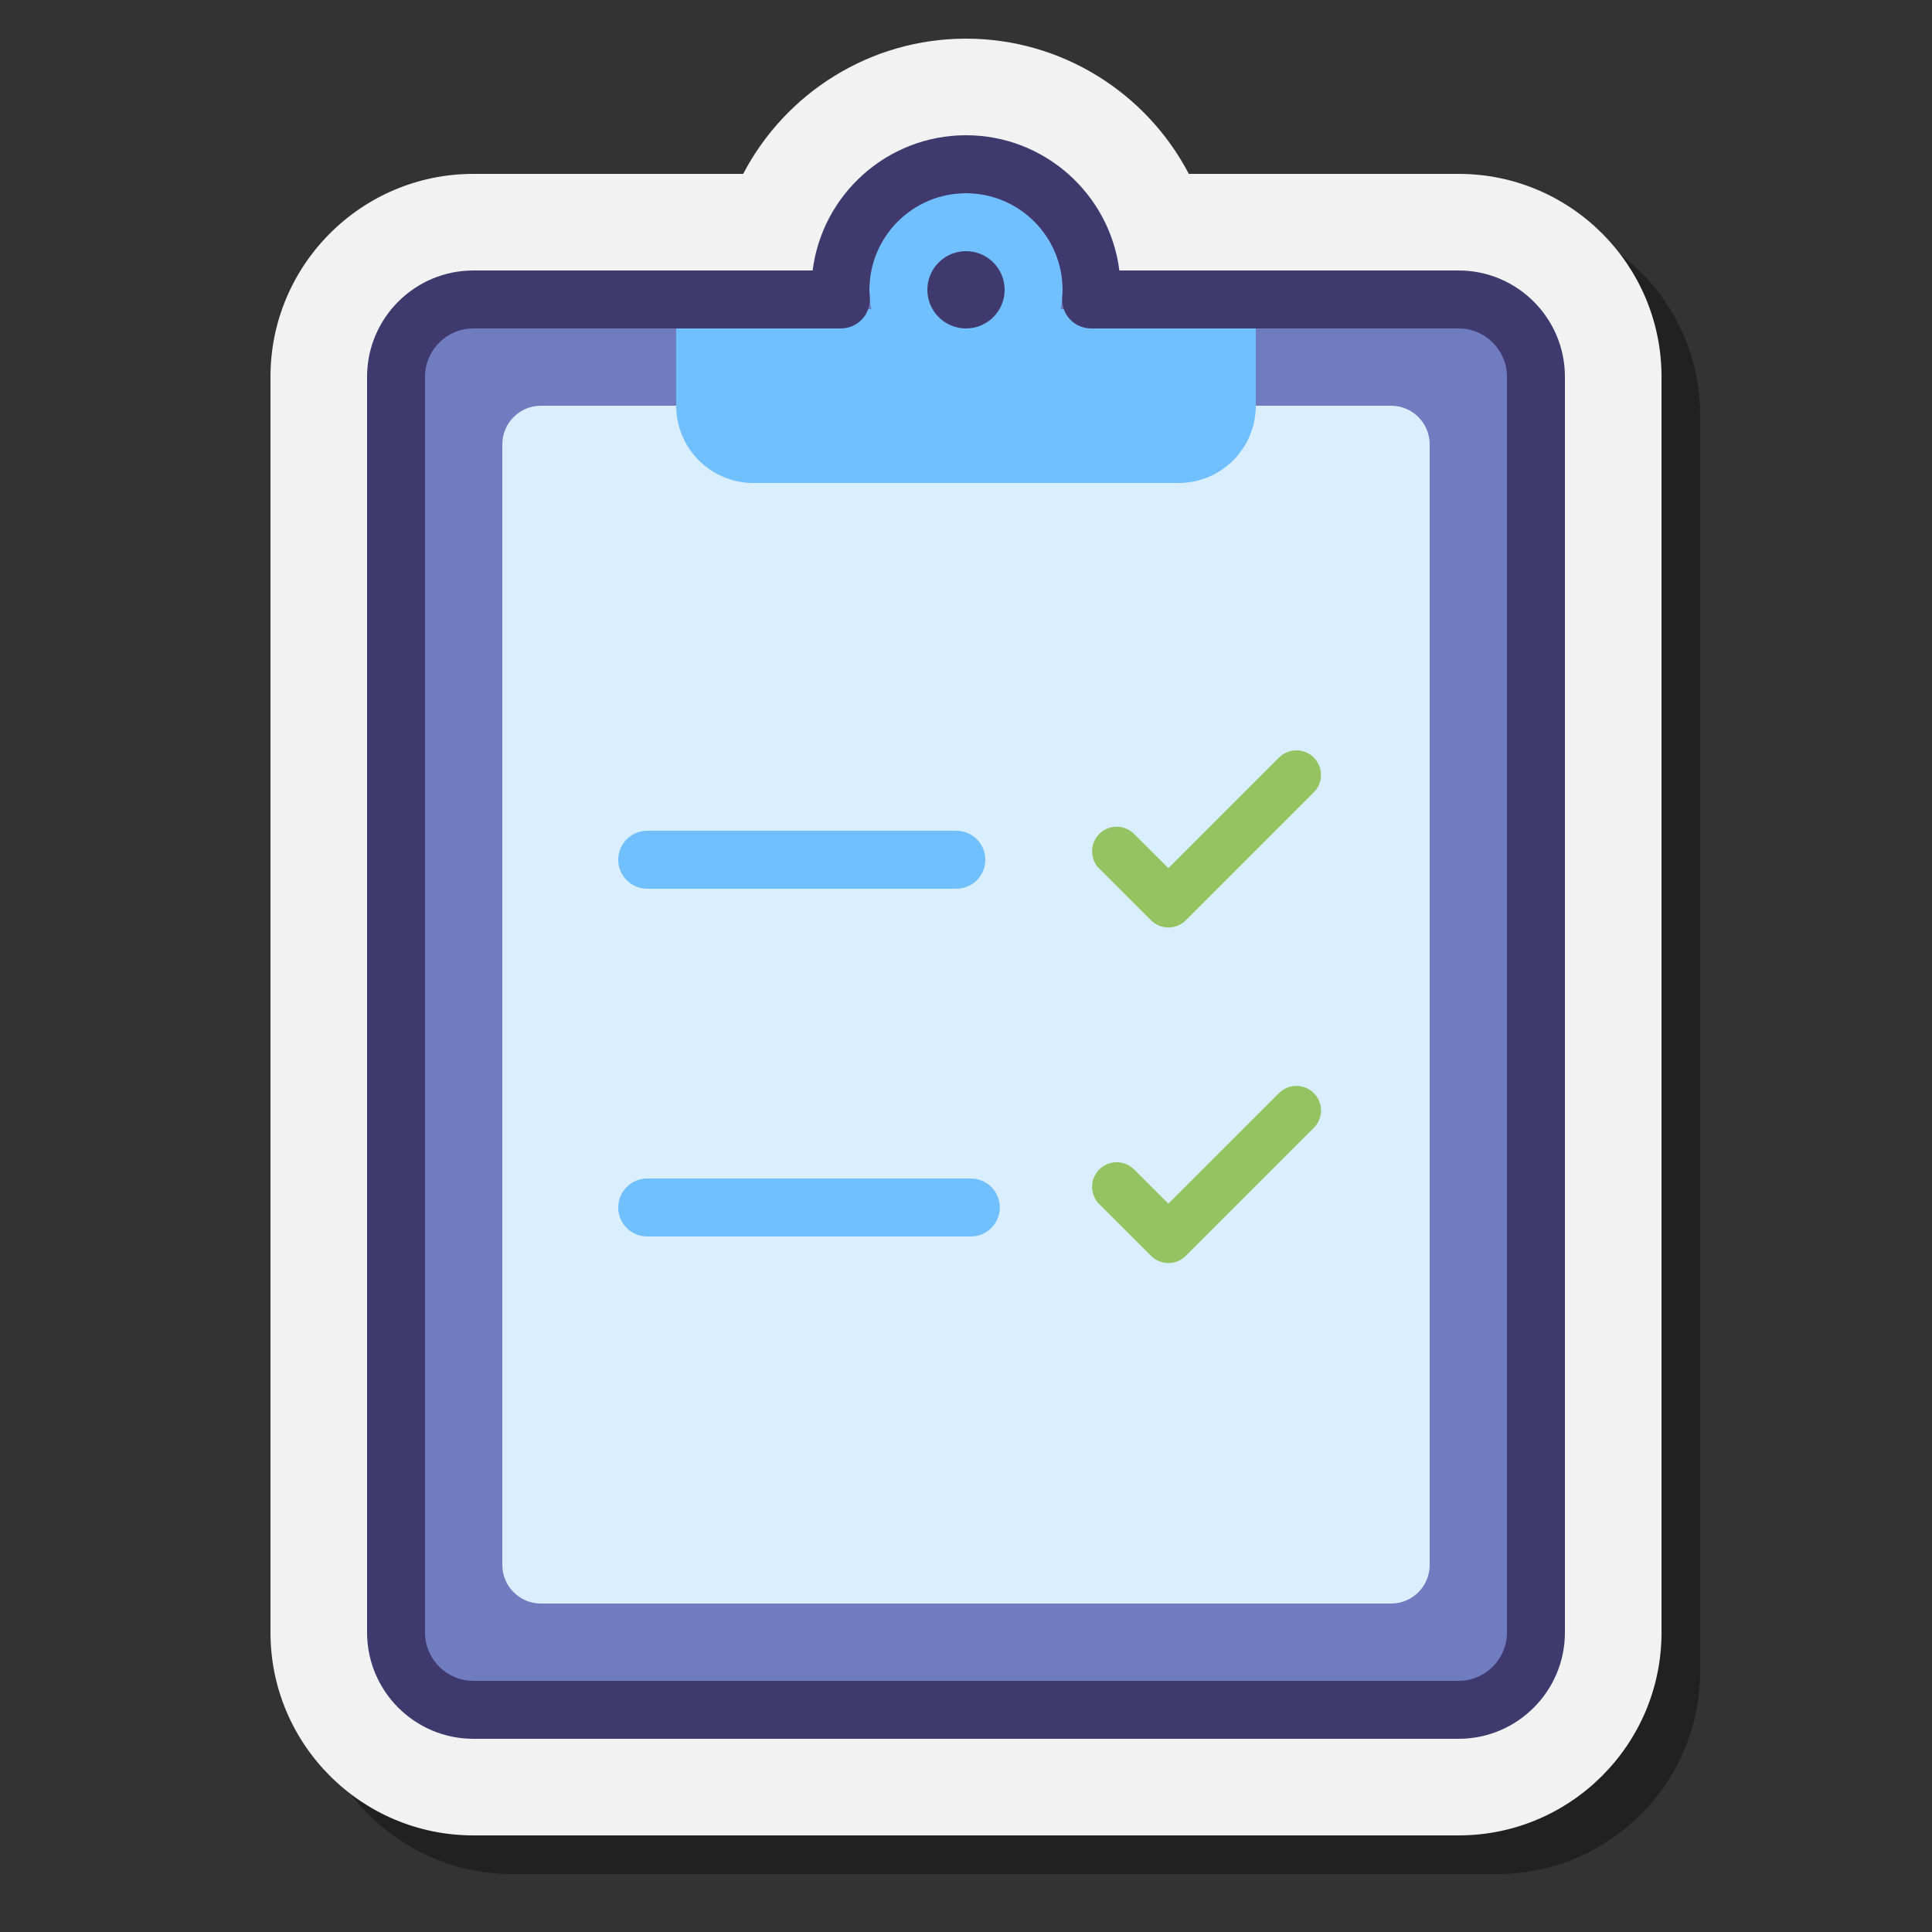
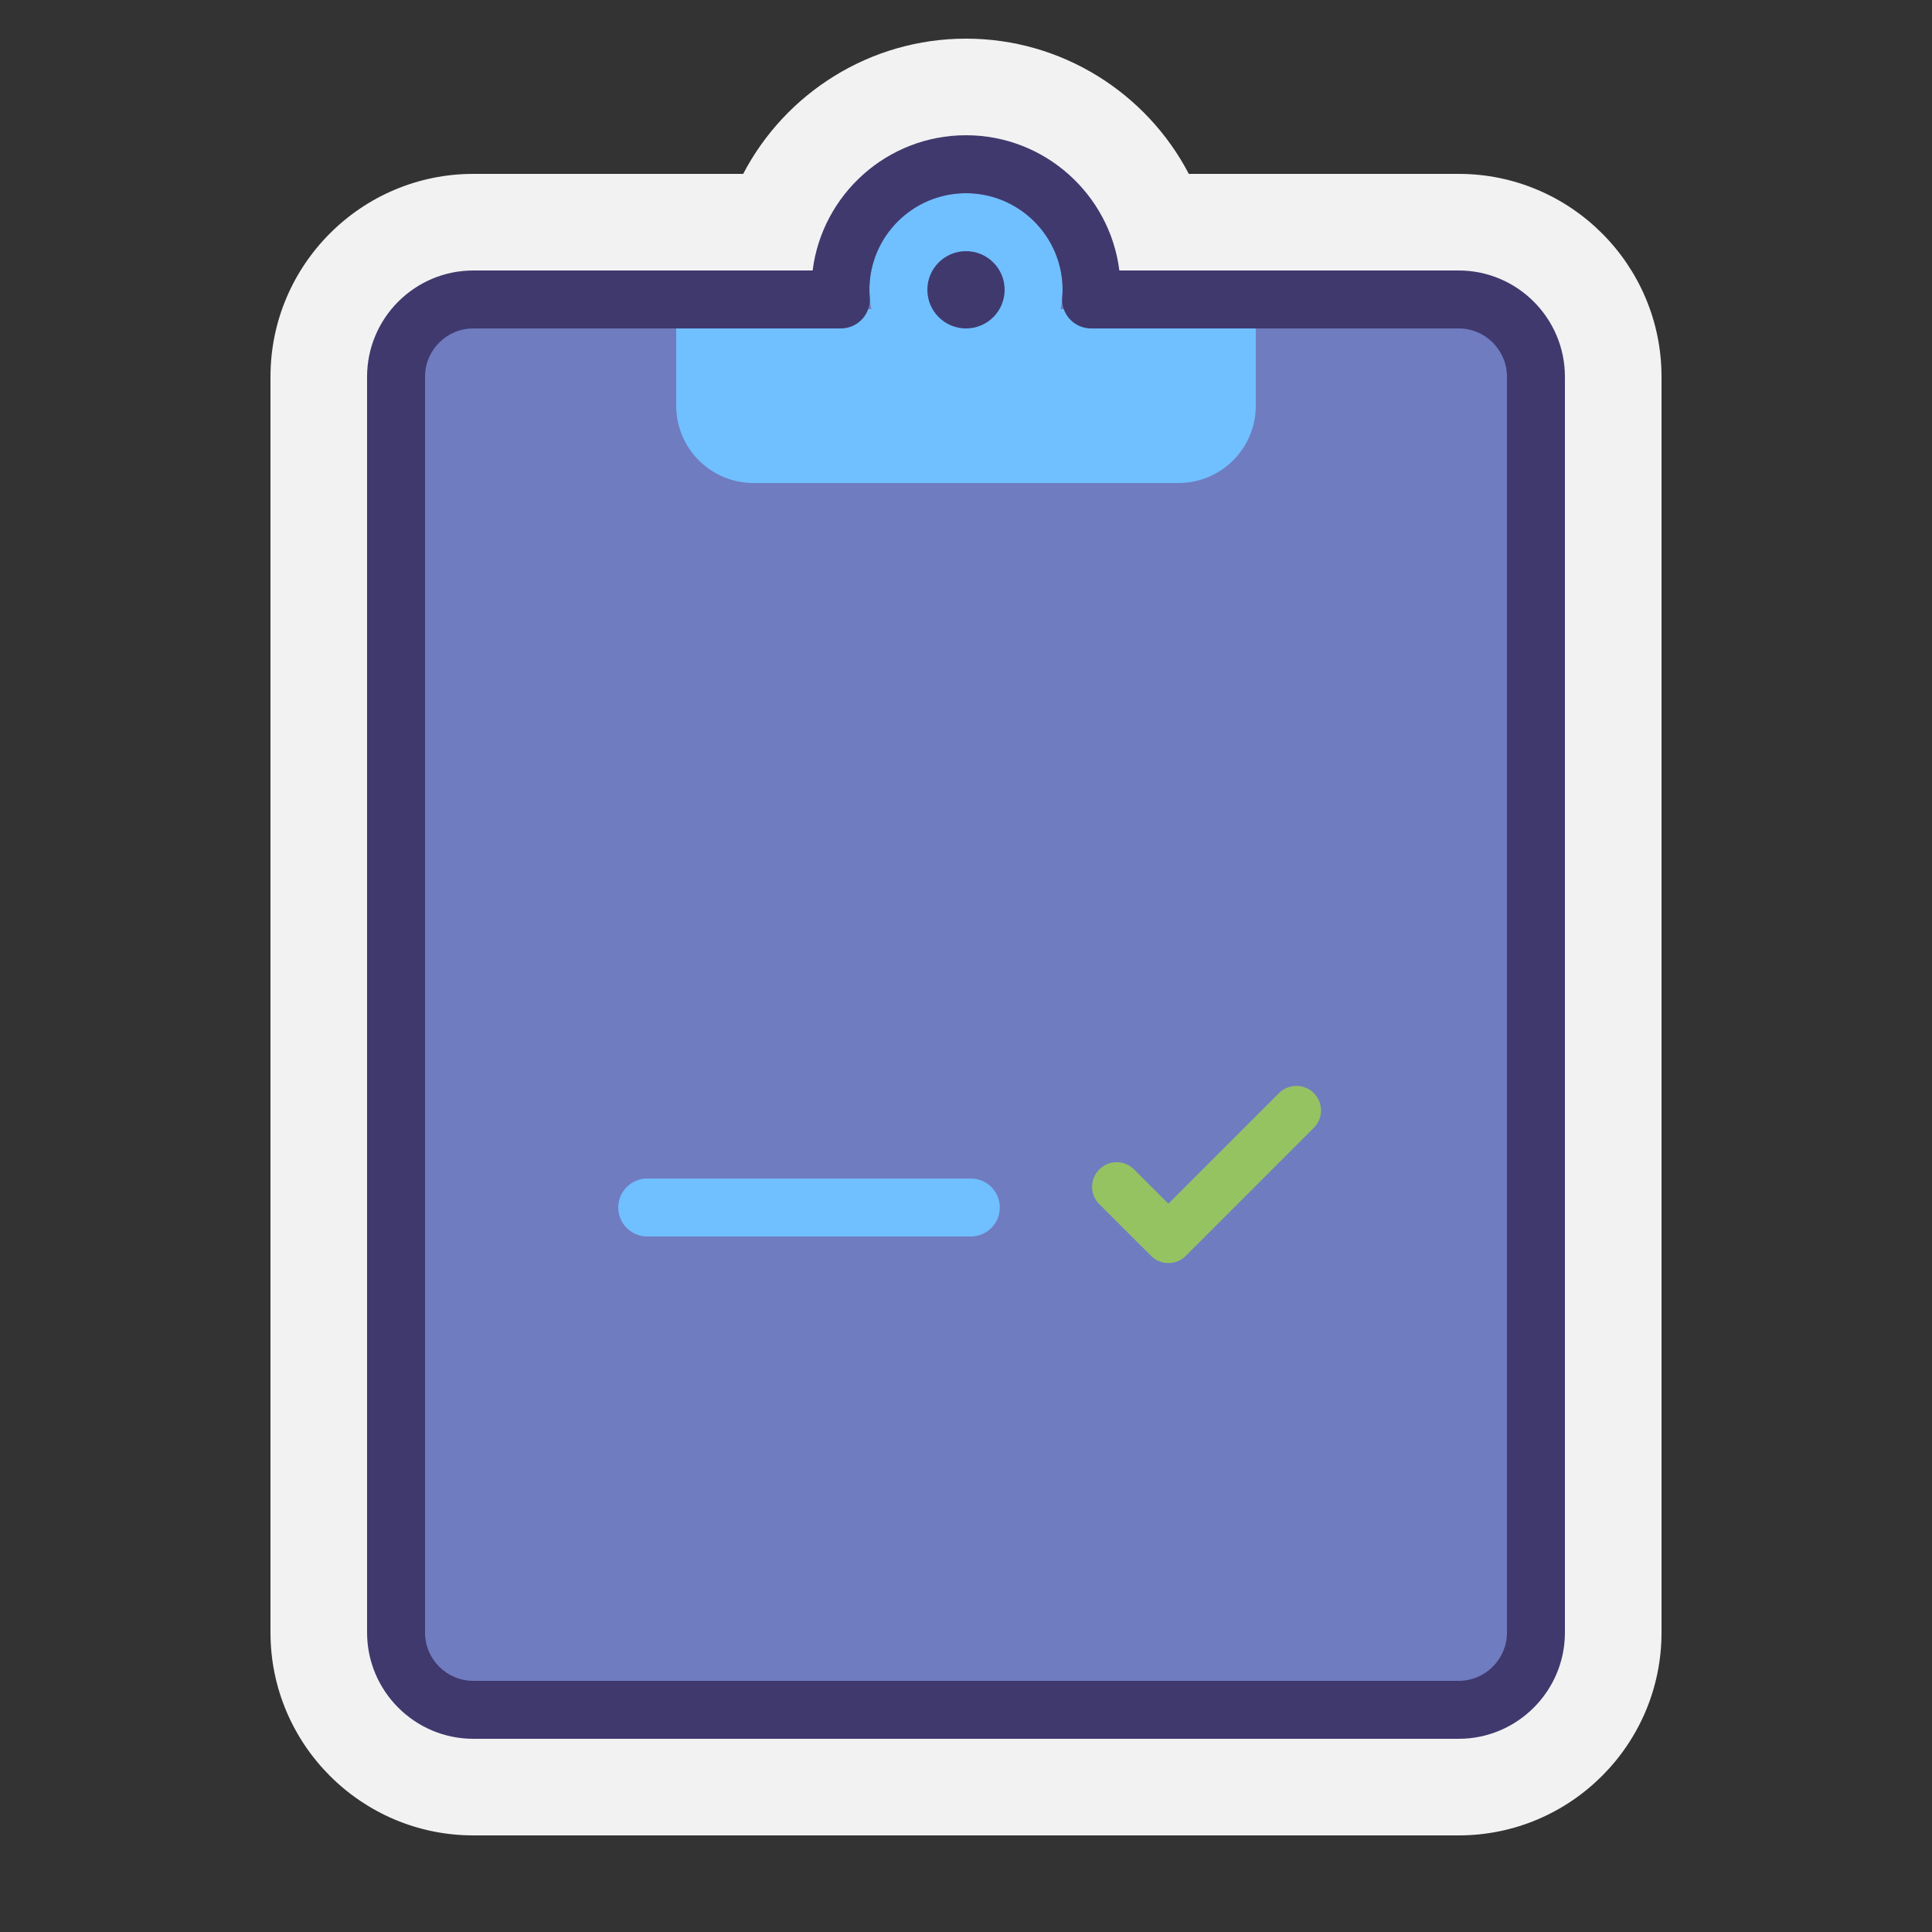
<svg xmlns="http://www.w3.org/2000/svg" viewBox="0 0 100 100" width="100px" height="100px" baseProfile="basic">
  <rect x="0" y="0" width="100" height="100" fill="#333333" stroke="none" />
-   <path d="M26.5,97C20.71,97,16,92.29,16,86.5v-65C16,15.71,20.71,11,26.5,11h13.967 C42.653,6.812,47.041,4,52,4s6.814,2.812,9,7h16.5C83.29,11,88,15.71,88,21.5v65 C88,92.29,83.29,97,77.5,97H26.5z" opacity=".35" />
  <path fill="#F2F2F2" d="M24.5,95C18.71,95,14,90.29,14,84.5v-65C14,13.71,18.71,9,24.5,9h13.967 C40.653,4.812,45.041,2,50,2s9.347,2.812,11.533,7H75.5C81.29,9,86,13.71,86,19.5v65 C86,90.29,81.29,95,75.5,95H24.5z" />
  <path fill="#707CC0" d="M75.5,15.5H56.475C56.488,15.334,56.5,15.169,56.5,15c0-3.59-2.91-6.5-6.5-6.5 s-6.5,2.91-6.5,6.5c0,0.169,0.013,0.334,0.025,0.5H24.5c-2.209,0-4,1.791-4,4v65 c0,2.209,1.791,4,4,4h51c2.209,0,4-1.791,4-4v-65C79.5,17.291,77.709,15.5,75.5,15.5z" />
-   <path fill="#D9EEFF" d="M72,83H28c-1.105,0-2-0.895-2-2V23c0-1.105,0.895-2,2-2h44c1.105,0,2,0.895,2,2v58 C74,82.105,73.105,83,72,83z" />
  <circle cx="50" cy="15" r="5" fill="#70BFFF" />
  <path fill="#70BFFF" d="M61,25H39c-2.209,0-4-1.791-4-4v-5h30v5C65,23.209,63.209,25,61,25z" />
  <path fill="#40396E" d="M75.5,90h-51c-3.032,0-5.5-2.468-5.5-5.5v-65c0-3.032,2.468-5.5,5.5-5.5h17.562 C42.555,10.06,45.927,7,50,7s7.444,3.06,7.938,7H75.5c3.032,0,5.5,2.468,5.5,5.5v65 C81,87.532,78.532,90,75.5,90z M24.5,17c-1.379,0-2.5,1.121-2.5,2.5v65c0,1.379,1.121,2.5,2.5,2.5h51 c1.379,0,2.5-1.121,2.5-2.5v-65c0-1.379-1.121-2.5-2.5-2.5H56.475 c-0.418,0-0.816-0.174-1.101-0.48c-0.283-0.307-0.427-0.718-0.396-1.134 C54.989,15.256,55,15.129,55,15c0-2.757-2.243-5-5-5s-5,2.243-5,5 c0,0.129,0.011,0.256,0.021,0.383c0.032,0.416-0.111,0.829-0.395,1.135 S43.943,17,43.525,17H24.5z" />
  <circle cx="50" cy="15" r="2" fill="#40396E" />
-   <path fill="#70BFFF" d="M49.5,46h-16c-0.828,0-1.5-0.672-1.5-1.5l0,0c0-0.828,0.672-1.5,1.5-1.5h16 c0.828,0,1.5,0.672,1.5,1.5l0,0C51,45.328,50.328,46,49.5,46z" />
  <path fill="#70BFFF" d="M50.25,64H33.5c-0.828,0-1.5-0.672-1.5-1.5l0,0c0-0.828,0.672-1.5,1.5-1.5h16.75 c0.828,0,1.5,0.672,1.5,1.5l0,0C51.75,63.328,51.078,64,50.25,64z" />
-   <path fill="#96C362" d="M68.002,39.21c-0.496-0.496-1.303-0.496-1.799,0l-5.727,5.726 l-1.778-1.774c-0.24-0.24-0.56-0.373-0.899-0.373c-0,0-0.001,0-0.001,0 c-0.34,0-0.66,0.133-0.899,0.374c-0.24,0.241-0.373,0.56-0.372,0.9 c0,0.34,0.133,0.659,0.374,0.899l2.678,2.672 c0.24,0.24,0.559,0.372,0.899,0.372c0.339,0,0.659-0.132,0.899-0.373 l6.625-6.625C68.242,40.77,68.375,40.451,68.375,40.111 C68.375,39.771,68.243,39.451,68.002,39.21z" />
  <path fill="#96C362" d="M68.002,56.578c-0.496-0.496-1.303-0.496-1.799,0l-5.727,5.726 l-1.778-1.774c-0.24-0.24-0.56-0.373-0.899-0.373c-0,0-0.001,0-0.001,0 c-0.34,0-0.66,0.133-0.899,0.374c-0.24,0.241-0.373,0.56-0.372,0.9 c0,0.34,0.133,0.659,0.374,0.899l2.678,2.672 C59.818,65.243,60.138,65.375,60.478,65.375c0.339,0,0.659-0.132,0.899-0.373 l6.625-6.625C68.242,58.137,68.375,57.818,68.375,57.478 C68.375,57.138,68.243,56.818,68.002,56.578z" />
</svg>